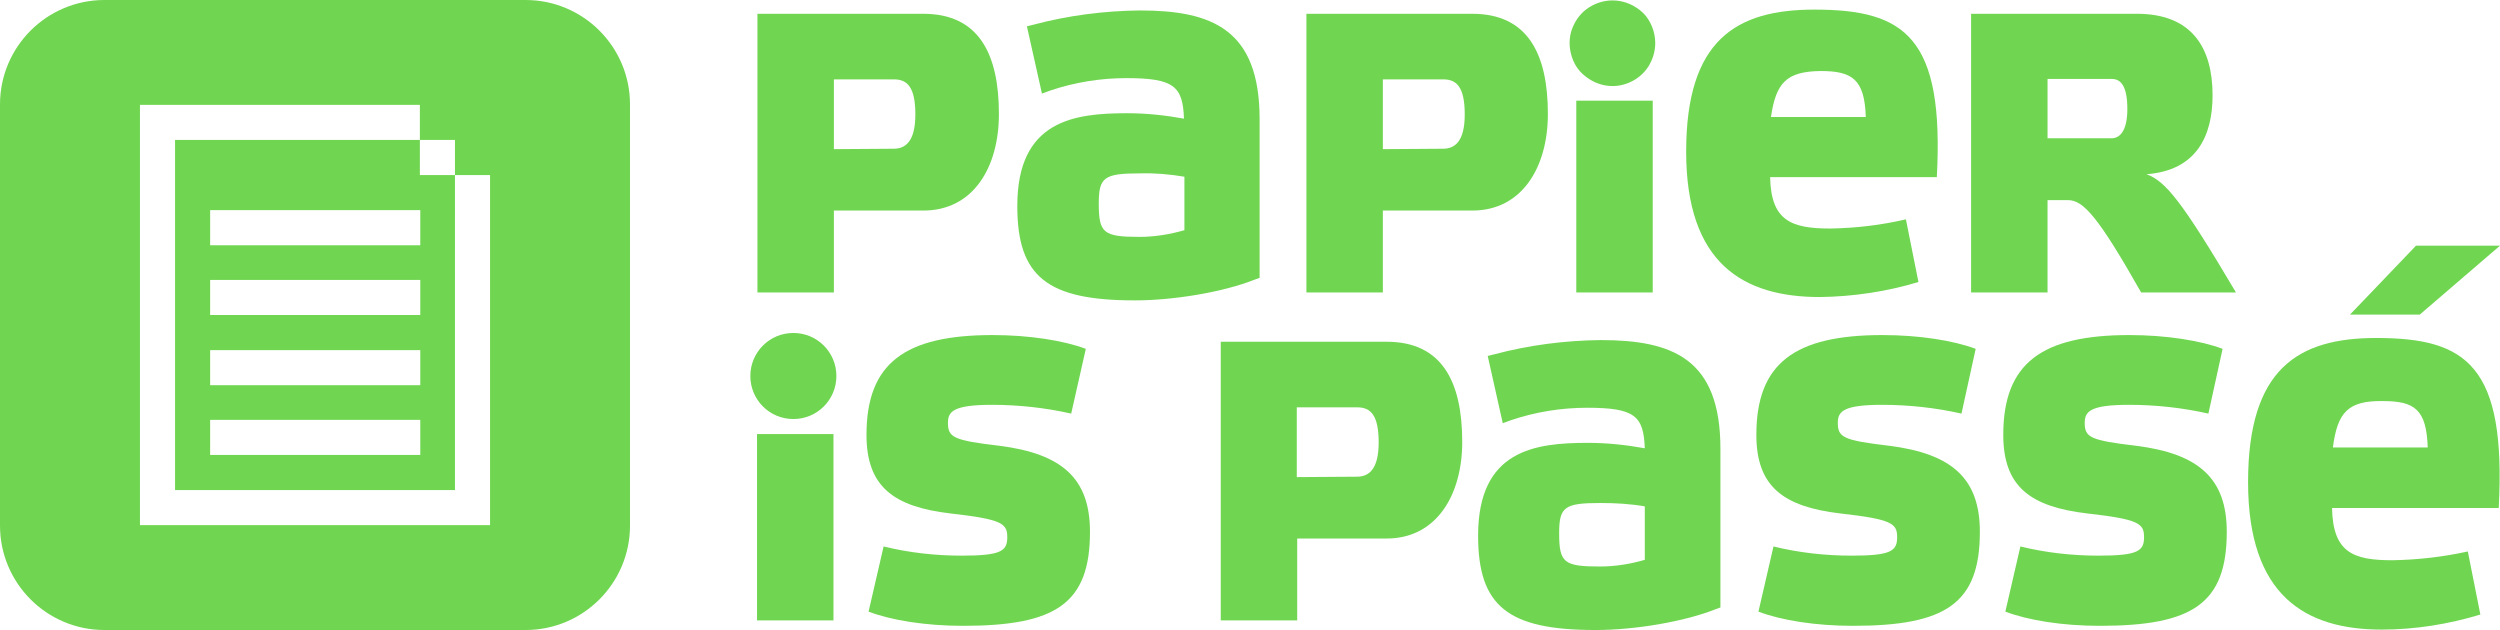
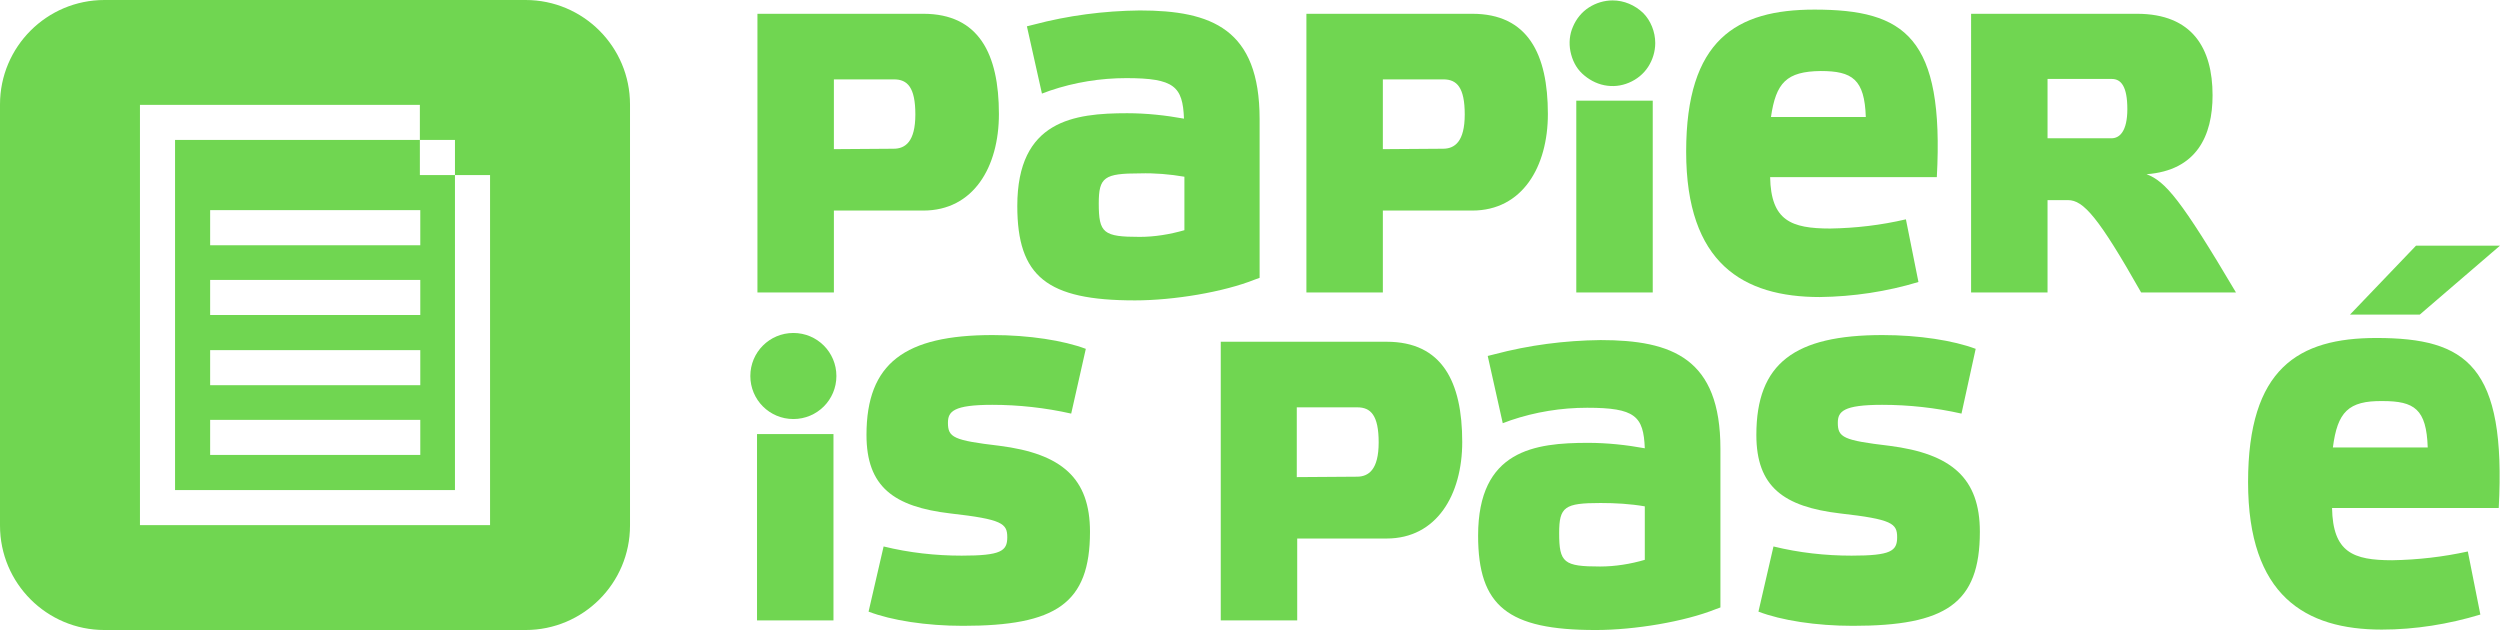
<svg xmlns="http://www.w3.org/2000/svg" id="Layer_2" viewBox="0 0 598.4 150.8">
  <defs>
    <style>.cls-1,.cls-2{fill:#70d651;}.cls-2{fill-rule:evenodd;}</style>
  </defs>
  <g id="Layer_1-2">
    <g>
      <path class="cls-1" d="m181.3,70V3.3h39.7c13.3,0,18.1,9.6,18.1,24,0,12.7-6.1,23.1-18.1,23.1h-21.4v19.6h-18.3Zm32.6-34.4c2.8,0,5.2-1.7,5.2-8.2s-1.9-8.4-5.1-8.4h-14.4v16.7l14.3-.1Z" />
      <path class="cls-1" d="m271.6,71.9c-21,0-28.1-5.7-28.1-22.6,0-20.5,13.6-22.2,26.3-22.2,4.6,0,9.2.5,13.6,1.3-.3-7.7-2.3-9.7-13.8-9.7-6.2,0-12.4,1-18.3,3l-1.9.7-3.6-16.1,1.6-.4c8.3-2.2,16.8-3.3,25.4-3.4,17.2,0,28.7,4.4,28.7,26v38l-1.1.4c-7.5,3-19.4,5-28.8,5h0Zm1.3-30.4c-8.6,0-9.9.9-9.9,7.2,0,7.1,1.1,8,9.8,8,3.6,0,7.2-.6,10.7-1.6v-12.8c-3.5-.6-7.1-.9-10.6-.8Z" />
      <path class="cls-1" d="m312.7,70V3.3h39.7c13.3,0,18.1,9.6,18.1,24,0,12.6-6.1,23.1-18.1,23.1h-21.4v19.6h-18.3Zm32.7-34.4c2.8,0,5.2-1.7,5.2-8.2s-1.9-8.4-5.1-8.4h-14.5v16.7l14.4-.1Z" />
      <path class="cls-1" d="m395.6,24.1v45.9h-18.3V24.1h18.3Z" />
      <path class="cls-1" d="m535.2,70h-22.7c-10.2-18-13.8-22.1-17.5-22.1h-4.9v22.1h-18.3V3.3h39.7c13.3,0,18.1,8.3,18.1,19.5,0,9.7-3.8,18-15.8,18.9,4.5,1.7,8.2,6,21.4,28.3Zm-45.1-36.9h15.3c1.9,0,3.8-1.6,3.8-7s-1.5-7.2-3.7-7.2h-15.4v14.2Z" />
      <path class="cls-1" d="m256.4,99c-6.2-1.4-12.6-2.1-18.9-2.1-9.3,0-10.6,1.6-10.6,4.3,0,3.5,1.3,4.2,12.3,5.5,15,1.9,21.7,7.8,21.7,20.6,0,17.2-8.2,22.5-30.4,22.5-8.8,0-17.1-1.3-22.6-3.4l3.6-15.6c6.1,1.5,12.4,2.2,18.7,2.2,9.4,0,10.9-1.1,10.9-4.4s-1.2-4.3-13.6-5.7c-13.6-1.6-20.1-6.4-20.1-18.8,0-17.2,9.2-23.9,30.2-23.9,8.7,0,17,1.3,22.3,3.3l-3.5,15.5Z" />
      <path class="cls-1" d="m292.2,148.5v-66.7h39.7c13.3,0,18.1,9.6,18.1,24,0,12.6-6.1,23.1-18.1,23.1h-21.4v19.6h-18.3Zm32.6-34.4c2.8,0,5.2-1.7,5.2-8.2s-1.9-8.4-5.1-8.4h-14.5v16.7l14.4-.1Z" />
      <path class="cls-1" d="m469.5,99c-6.2-1.4-12.6-2.1-19-2.1-9.3,0-10.6,1.6-10.6,4.3,0,3.5,1.3,4.2,12.3,5.5,15,1.9,21.7,7.8,21.7,20.6,0,17.2-8.2,22.5-30.4,22.5-8.8,0-17.1-1.3-22.6-3.4l3.6-15.6c6.1,1.5,12.4,2.2,18.7,2.2,9.4,0,10.9-1.1,10.9-4.4s-1.2-4.3-13.6-5.7c-13.6-1.6-20.1-6.4-20.1-18.8,0-17.2,9.2-23.9,30.2-23.9,8.7,0,17,1.3,22.3,3.3l-3.4,15.5Z" />
-       <path class="cls-1" d="m528.6,99c-6.2-1.4-12.6-2.1-19-2.1-9.3,0-10.6,1.6-10.6,4.3,0,3.5,1.3,4.2,12.3,5.5,15,1.9,21.7,7.8,21.7,20.6,0,17.2-8.2,22.5-30.4,22.5-8.8,0-17.1-1.3-22.6-3.4l3.6-15.6c6.1,1.5,12.4,2.2,18.7,2.2,9.4,0,10.9-1.1,10.9-4.4s-1.2-4.3-13.6-5.7c-13.6-1.6-20.1-6.4-20.1-18.8,0-17.2,9.2-23.9,30.2-23.9,8.7,0,17,1.3,22.3,3.3l-3.4,15.5Z" />
      <path class="cls-1" d="m396.2,10.3c0,2-.6,4-1.7,5.7s-2.7,3-4.6,3.8-3.9,1-5.9.6-3.8-1.4-5.3-2.8-2.4-3.3-2.8-5.3-.2-4.1.6-5.9c.8-1.9,2.1-3.5,3.8-4.6,1.7-1.1,3.7-1.7,5.7-1.7,2.7,0,5.3,1.1,7.3,3,1.8,1.8,2.9,4.5,2.9,7.2Z" />
      <path class="cls-1" d="m199.5,103.9v44.6h-18.3v-44.6h18.3Z" />
      <path class="cls-1" d="m189.9,100.3c5.7,0,10.3-4.6,10.3-10.3s-4.6-10.3-10.3-10.3-10.3,4.6-10.3,10.3c0,5.7,4.6,10.3,10.3,10.3Z" />
      <path class="cls-1" d="m459.2,67.5c-7.6,2.3-15.6,3.5-23.6,3.6-18.3,0-32-8-32-34.8s12-34,30.7-34c21.7,0,31.1,6.6,29.3,40.1h-39.9c.2,10.4,5,12.3,14.4,12.3,6.1-.1,12.1-.8,18.1-2.2l3,15Zm-35.3-39.5h22.7c-.3-9-3.2-11-10.8-11-8.2.1-10.7,2.8-11.9,11Z" />
      <path class="cls-1" d="m593.7,147.1c-7.6,2.3-15.6,3.6-23.6,3.6-18.3,0-32-8.1-32-35.3s12-34.5,30.7-34.5c21.7,0,31.1,6.7,29.3,40.7h-39.9c.2,10.6,5,12.5,14.4,12.5,6.1-.1,12.2-.8,18.1-2.1l3,15.1Zm-35.3-40h22.7c-.3-9.2-3.2-11.1-10.8-11.1-8.2-.1-10.8,2.6-11.9,11.1h0Z" />
      <path class="cls-1" d="m562.5,75.3l15.8-16.5h20.1l-19.2,16.5h-16.7Z" />
      <path class="cls-1" d="m381.9,150.8c-21,0-28.1-5.7-28.1-22.6,0-20.5,13.6-22.2,26.3-22.2,4.6,0,9.2.5,13.6,1.3-.3-7.7-2.3-9.7-13.8-9.7-6.2,0-12.4,1-18.3,3l-1.9.7-3.6-16.1,1.6-.4c8.3-2.2,16.8-3.3,25.4-3.4,17.2,0,28.7,4.4,28.7,26v38l-1.1.4c-7.5,3-19.4,5-28.8,5h0Zm1.2-30.4c-8.6,0-9.9.9-9.9,7.2,0,7.1,1.1,8,9.8,8,3.6,0,7.3-.6,10.7-1.6v-12.8c-3.5-.6-7-.8-10.6-.8h0Z" />
      <path class="cls-2" d="m125.8,0H25C11.2,0,0,11.2,0,25v100.8c0,13.8,11.2,25,25,25h100.8c13.8,0,25-11.2,25-25V25c0-13.8-11.2-25-25-25Zm-25.3,67h-50.2v8.4h50.3v-8.4h-.1Zm-50.2,16.8h50.3v8.4h-50.3v-8.4Zm50.2,16.7h-50.2v8.4h50.3v-8.4h-.1Zm8.4,16.8V41.9h-8.4v-8.4h8.4v8.4h8.4v83.8H33.5V25.1h67v8.4h-58.6v83.8h67ZM50.3,50.3h50.3v8.4h-50.3v-8.4Z" />
    </g>
  </g>
</svg>